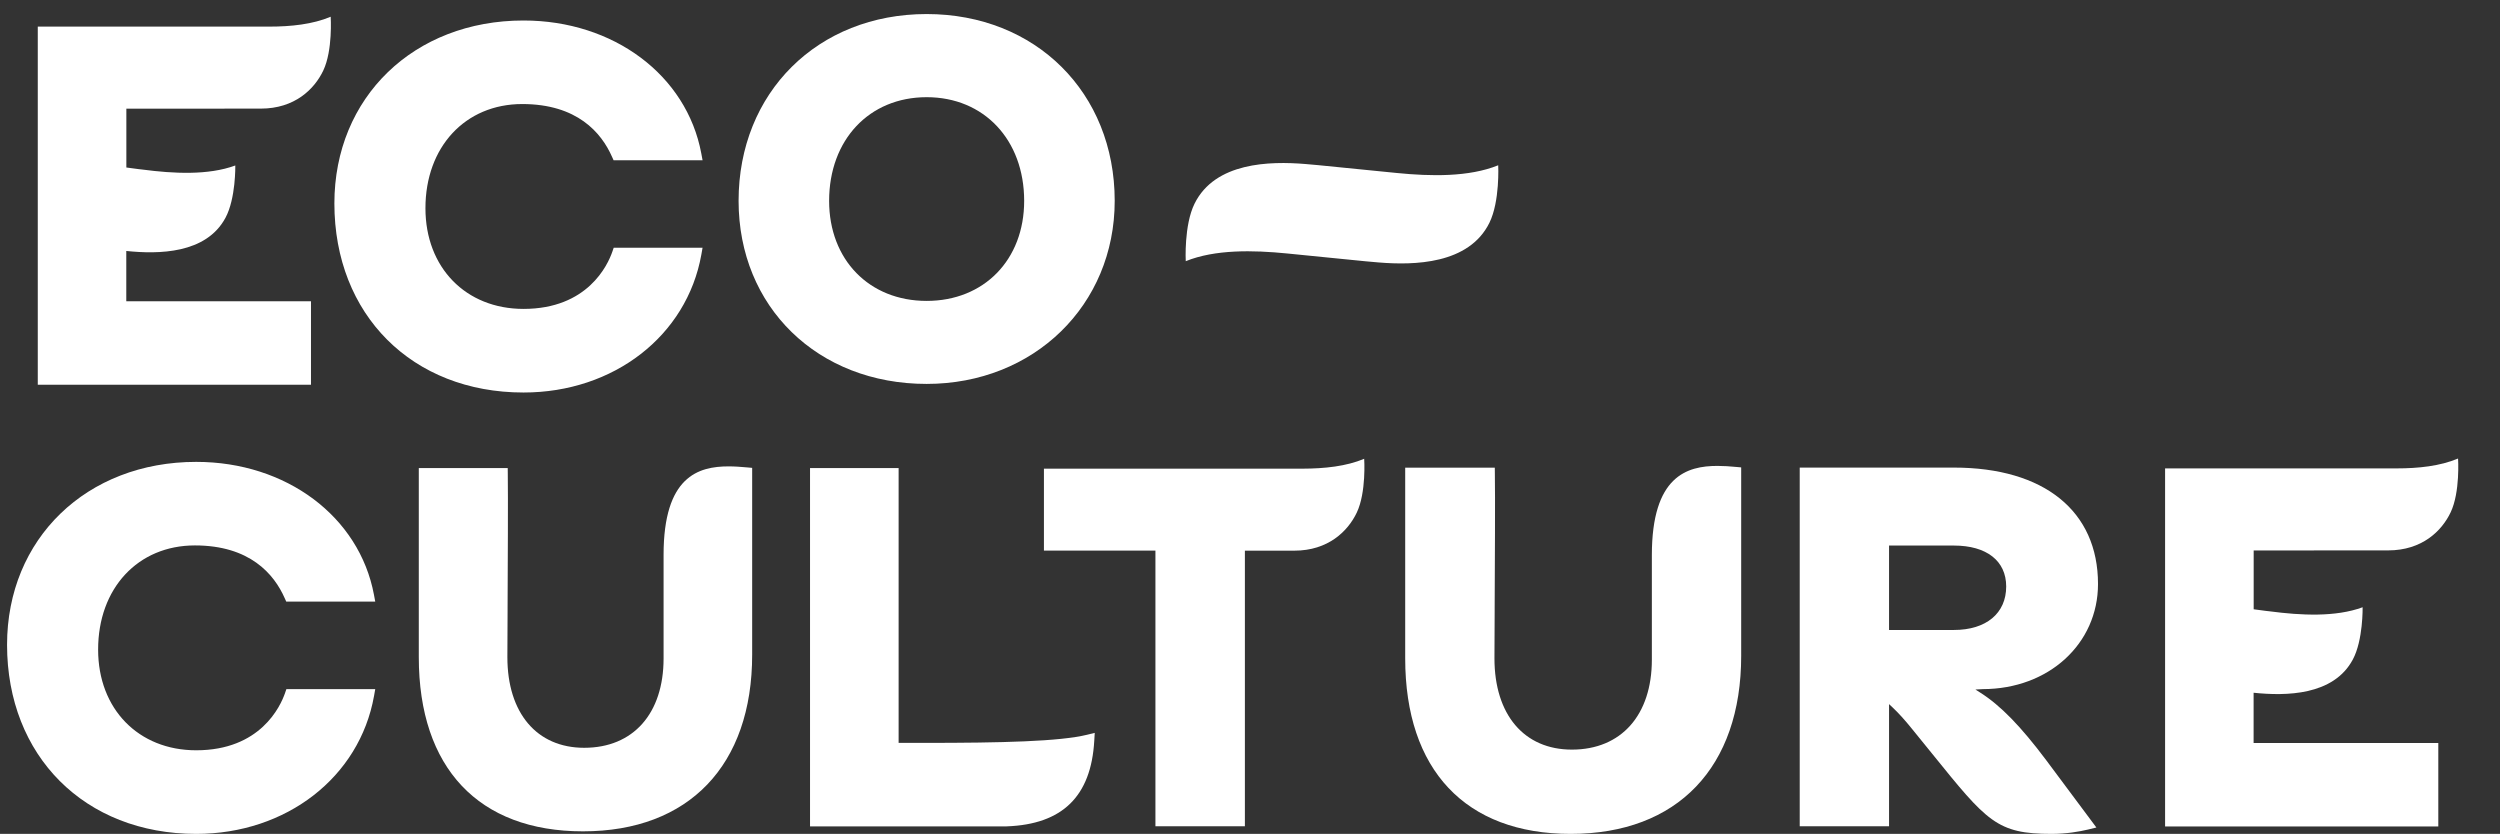
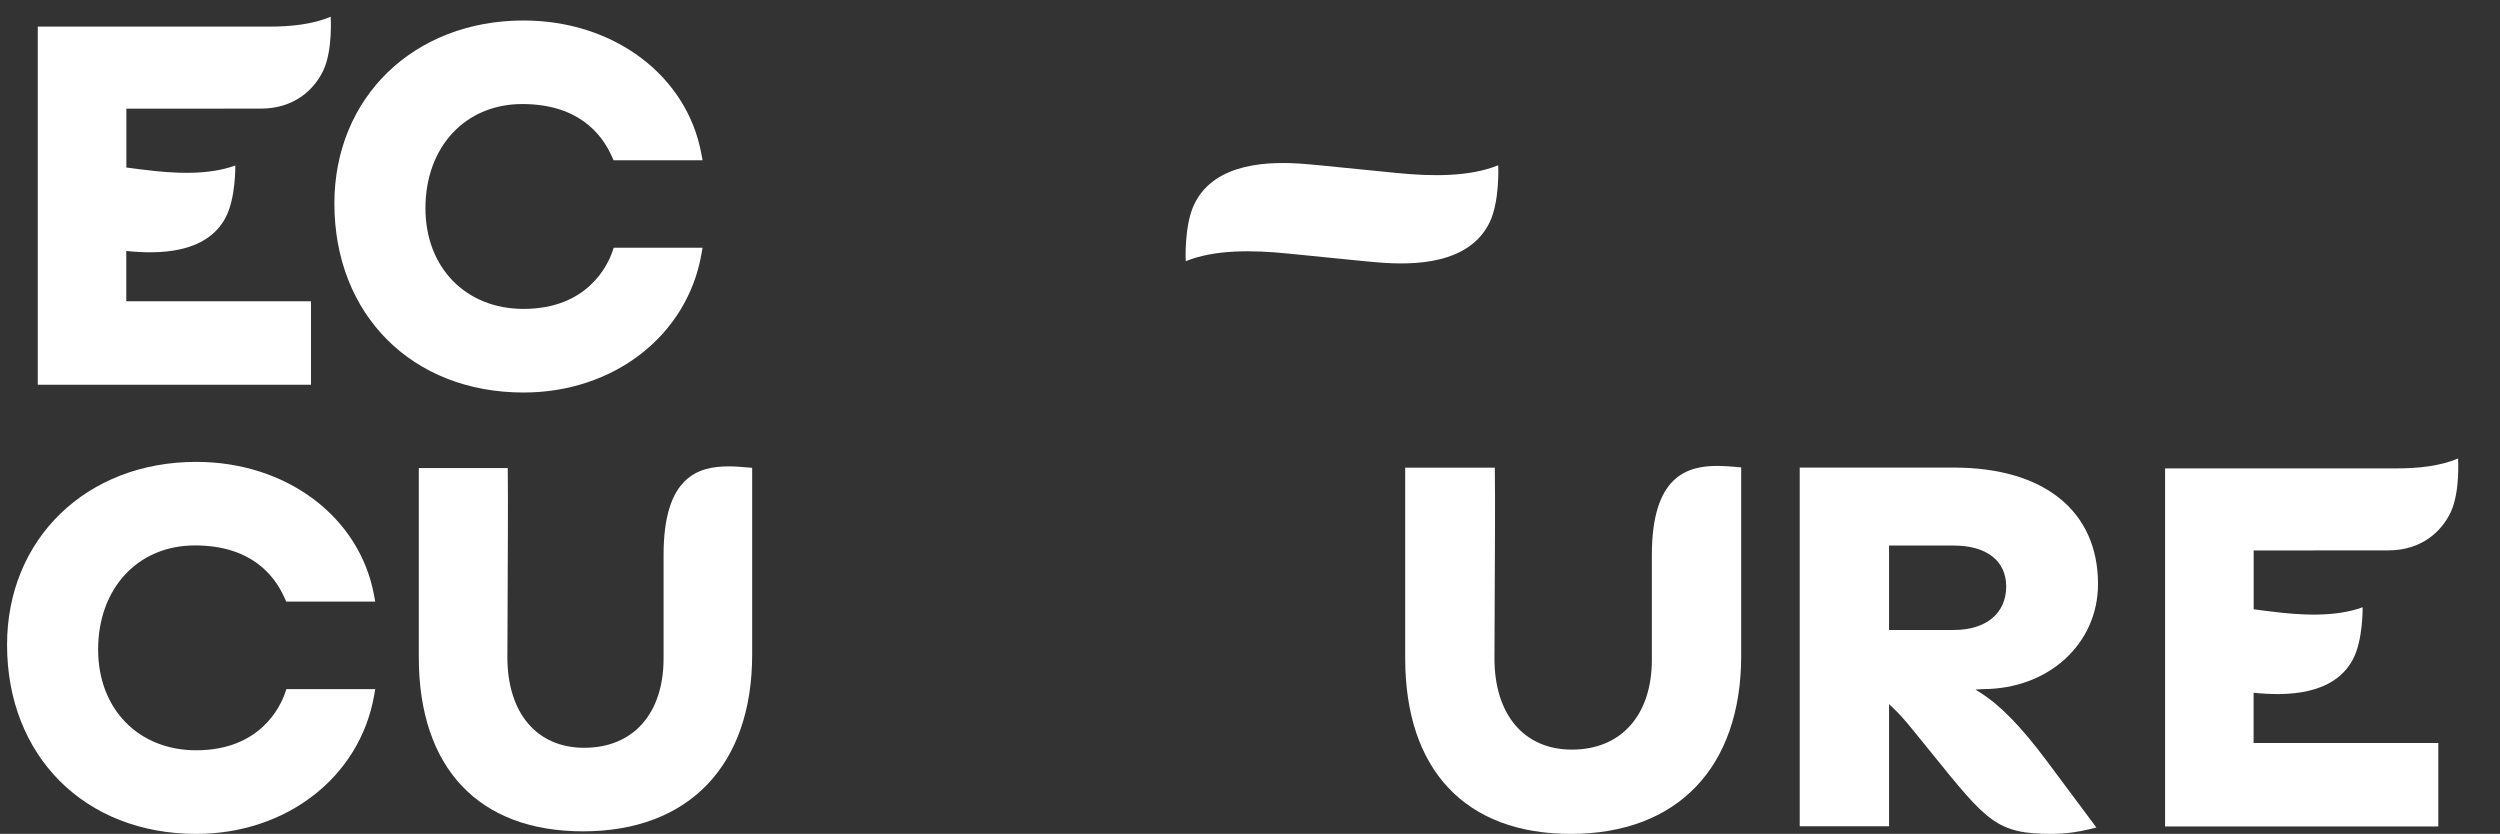
<svg xmlns="http://www.w3.org/2000/svg" id="Layer_1" x="0px" y="0px" viewBox="0 0 371.96 124.07" style="enable-background:new 0 0 371.96 124.07;" xml:space="preserve">
  <rect x="0" y="0" width="371.96" height="124.07" fill="#333333" stroke="none" />
  <style type="text/css"> .st0{fill:#FFFFFF;} </style>
  <g>
-     <path class="st0" d="M193.83,69.73c3.23-0.01,6.46-0.34,9.14-1.47c0,0,0.33,4.99-1.1,8c-1.32,2.78-4.26,5.67-9.3,5.67 c-0.42,0-7.35,0-7.35,0v0v41.01h-13.31V81.92h-16.59V69.73H193.83z" />
    <path class="st0" d="M29,81.15c8.18,0,11.78,4.27,13.36,7.85l0.23,0.51h13.24l-0.19-1.02c-2.18-11.64-13.05-19.77-26.45-19.77 c-16.31,0-28.14,11.44-28.14,27.21c0,16.57,11.57,28.14,28.14,28.14c13.42,0,24.3-8.44,26.46-20.52l0.18-1.02H42.61l-0.2,0.58 c-0.69,2-3.68,8.52-13.22,8.52c-8.59,0-14.59-6.15-14.59-14.97C14.59,87.53,20.52,81.15,29,81.15z" />
    <path class="st0" d="M255.53,69.32c-4.54,0-9.76,1.51-9.76,13.27v15.55c0,8.26-4.56,13.39-11.9,13.39 c-7.11,0-11.52-5.2-11.52-13.58c0-1.34,0.01-3.87,0.03-6.9l0-0.59c0.03-6.27,0.09-16.77,0.03-20.03l-0.01-0.85h-13.33v28.37 c0,16.6,8.97,26.12,24.62,26.12c15.89,0,25.37-9.9,25.37-26.5V69.54l-0.78-0.07C257.37,69.38,256.45,69.32,255.53,69.32z" />
    <path class="st0" d="M312.15,86.89c0-10.84-8.01-17.32-21.44-17.32h-22.94v53.37h13.29v-18.18l0.48,0.45 c0.88,0.83,1.87,1.91,2.93,3.23c1.1,1.34,2.09,2.58,3.01,3.71c8.16,10.1,9.63,11.92,17.75,11.92c2.26,0,4.19-0.35,5.4-0.64 l1.28-0.31l-7.47-10.02c-3.78-5.04-6.79-8.13-9.78-10.03l-0.75-0.48l1.11-0.06C304.79,102.52,312.15,95.8,312.15,86.89z M281.06,81.17h9.65c4.87,0,7.78,2.28,7.78,6.09c0,3.99-2.98,6.47-7.78,6.47h-9.65V81.17z" />
    <path class="st0" d="M108.41,69.39c-4.51,0-9.68,1.49-9.68,13.16v15.42c0,8.2-4.52,13.29-11.81,13.29 c-7.05,0-11.43-5.17-11.43-13.48c0-1.33,0.01-3.85,0.03-6.85l0-0.58c0.03-6.2,0.08-16.58,0.03-19.86l-0.01-0.85H62.31v28.14 c0,16.47,8.9,25.91,24.43,25.91c15.76,0,25.17-9.83,25.17-26.28v-27.8l-0.78-0.07C110.23,69.46,109.33,69.39,108.41,69.39z" />
-     <path class="st0" d="M137.49,110.53l-3.79,0V69.64h-13.18v53.31h0.86h28.4c8.29-0.3,12.56-4.47,13.03-12.74l0.07-1.17l-1.14,0.28 C157.65,110.32,149.09,110.53,137.49,110.53z" />
    <path class="st0" d="M222.91,24.59c-4.37,1.77-10.02,1.65-15.06,1.15l-7.52-0.75l-4.22-0.42c-0.61-0.05-1.25-0.11-1.92-0.17 c-5.25-0.43-13.41-0.28-16.46,5.9c-1.59,3.21-1.31,8.56-1.31,8.56c4.37-1.77,10.02-1.65,15.06-1.15l7.52,0.75l4.22,0.42 c0.61,0.05,1.24,0.11,1.92,0.17c5.25,0.43,13.41,0.28,16.46-5.9C223.18,29.94,222.91,24.59,222.91,24.59" />
-     <path class="st0" d="M137.87,2.09c-16.21,0-27.98,11.69-27.98,27.79c0,15.79,11.77,27.24,27.98,27.24 c15.95,0,27.98-11.71,27.98-27.24C165.85,13.78,154.08,2.09,137.87,2.09z M137.87,44.77c-8.54,0-14.51-6.12-14.51-14.88 c0-9.09,5.97-15.43,14.51-15.43c8.54,0,14.51,6.35,14.51,15.43C152.38,38.65,146.41,44.77,137.87,44.77z" />
    <path class="st0" d="M77.7,15.48c8.18,0,11.78,4.27,13.36,7.85l0.23,0.51h13.24l-0.19-1.02C102.16,11.18,91.29,3.05,77.89,3.05 c-16.31,0-28.14,11.44-28.14,27.21c0,16.57,11.57,28.14,28.14,28.14c13.42,0,24.3-8.44,26.46-20.52l0.18-1.02H91.31l-0.2,0.58 c-0.69,2-3.68,8.52-13.22,8.52c-8.59,0-14.59-6.15-14.59-14.97C63.29,21.87,69.22,15.48,77.7,15.48z" />
    <path class="st0" d="M38.8,16.16c5.05,0,7.98-2.89,9.3-5.67c1.43-3.01,1.1-8,1.1-8c-2.68,1.13-5.9,1.47-9.14,1.47H5.62v0.01v53.27 h40.65V44.82H18.79v-7.48c4.79,0.5,11.88,0.44,14.76-4.94c1.55-2.88,1.46-7.78,1.46-7.78c-4.04,1.49-9.21,1.21-13.79,0.61 c0,0-0.89-0.09-2.42-0.31v-8.75C27.95,16.16,38.56,16.16,38.8,16.16z" />
    <path class="st0" d="M355.32,81.89c5.05,0,7.98-2.89,9.3-5.67c1.43-3.01,1.1-8,1.1-8c-2.68,1.13-5.9,1.47-9.14,1.47h-34.45v0.01 v53.27h40.65v-12.42h-27.48v-7.48c4.79,0.5,11.88,0.44,14.76-4.94c1.55-2.88,1.46-7.78,1.46-7.78c-4.04,1.49-9.21,1.21-13.79,0.61 c0,0-0.89-0.09-2.42-0.31v-8.75C344.46,81.89,355.08,81.89,355.32,81.89z" />
  </g>
</svg>